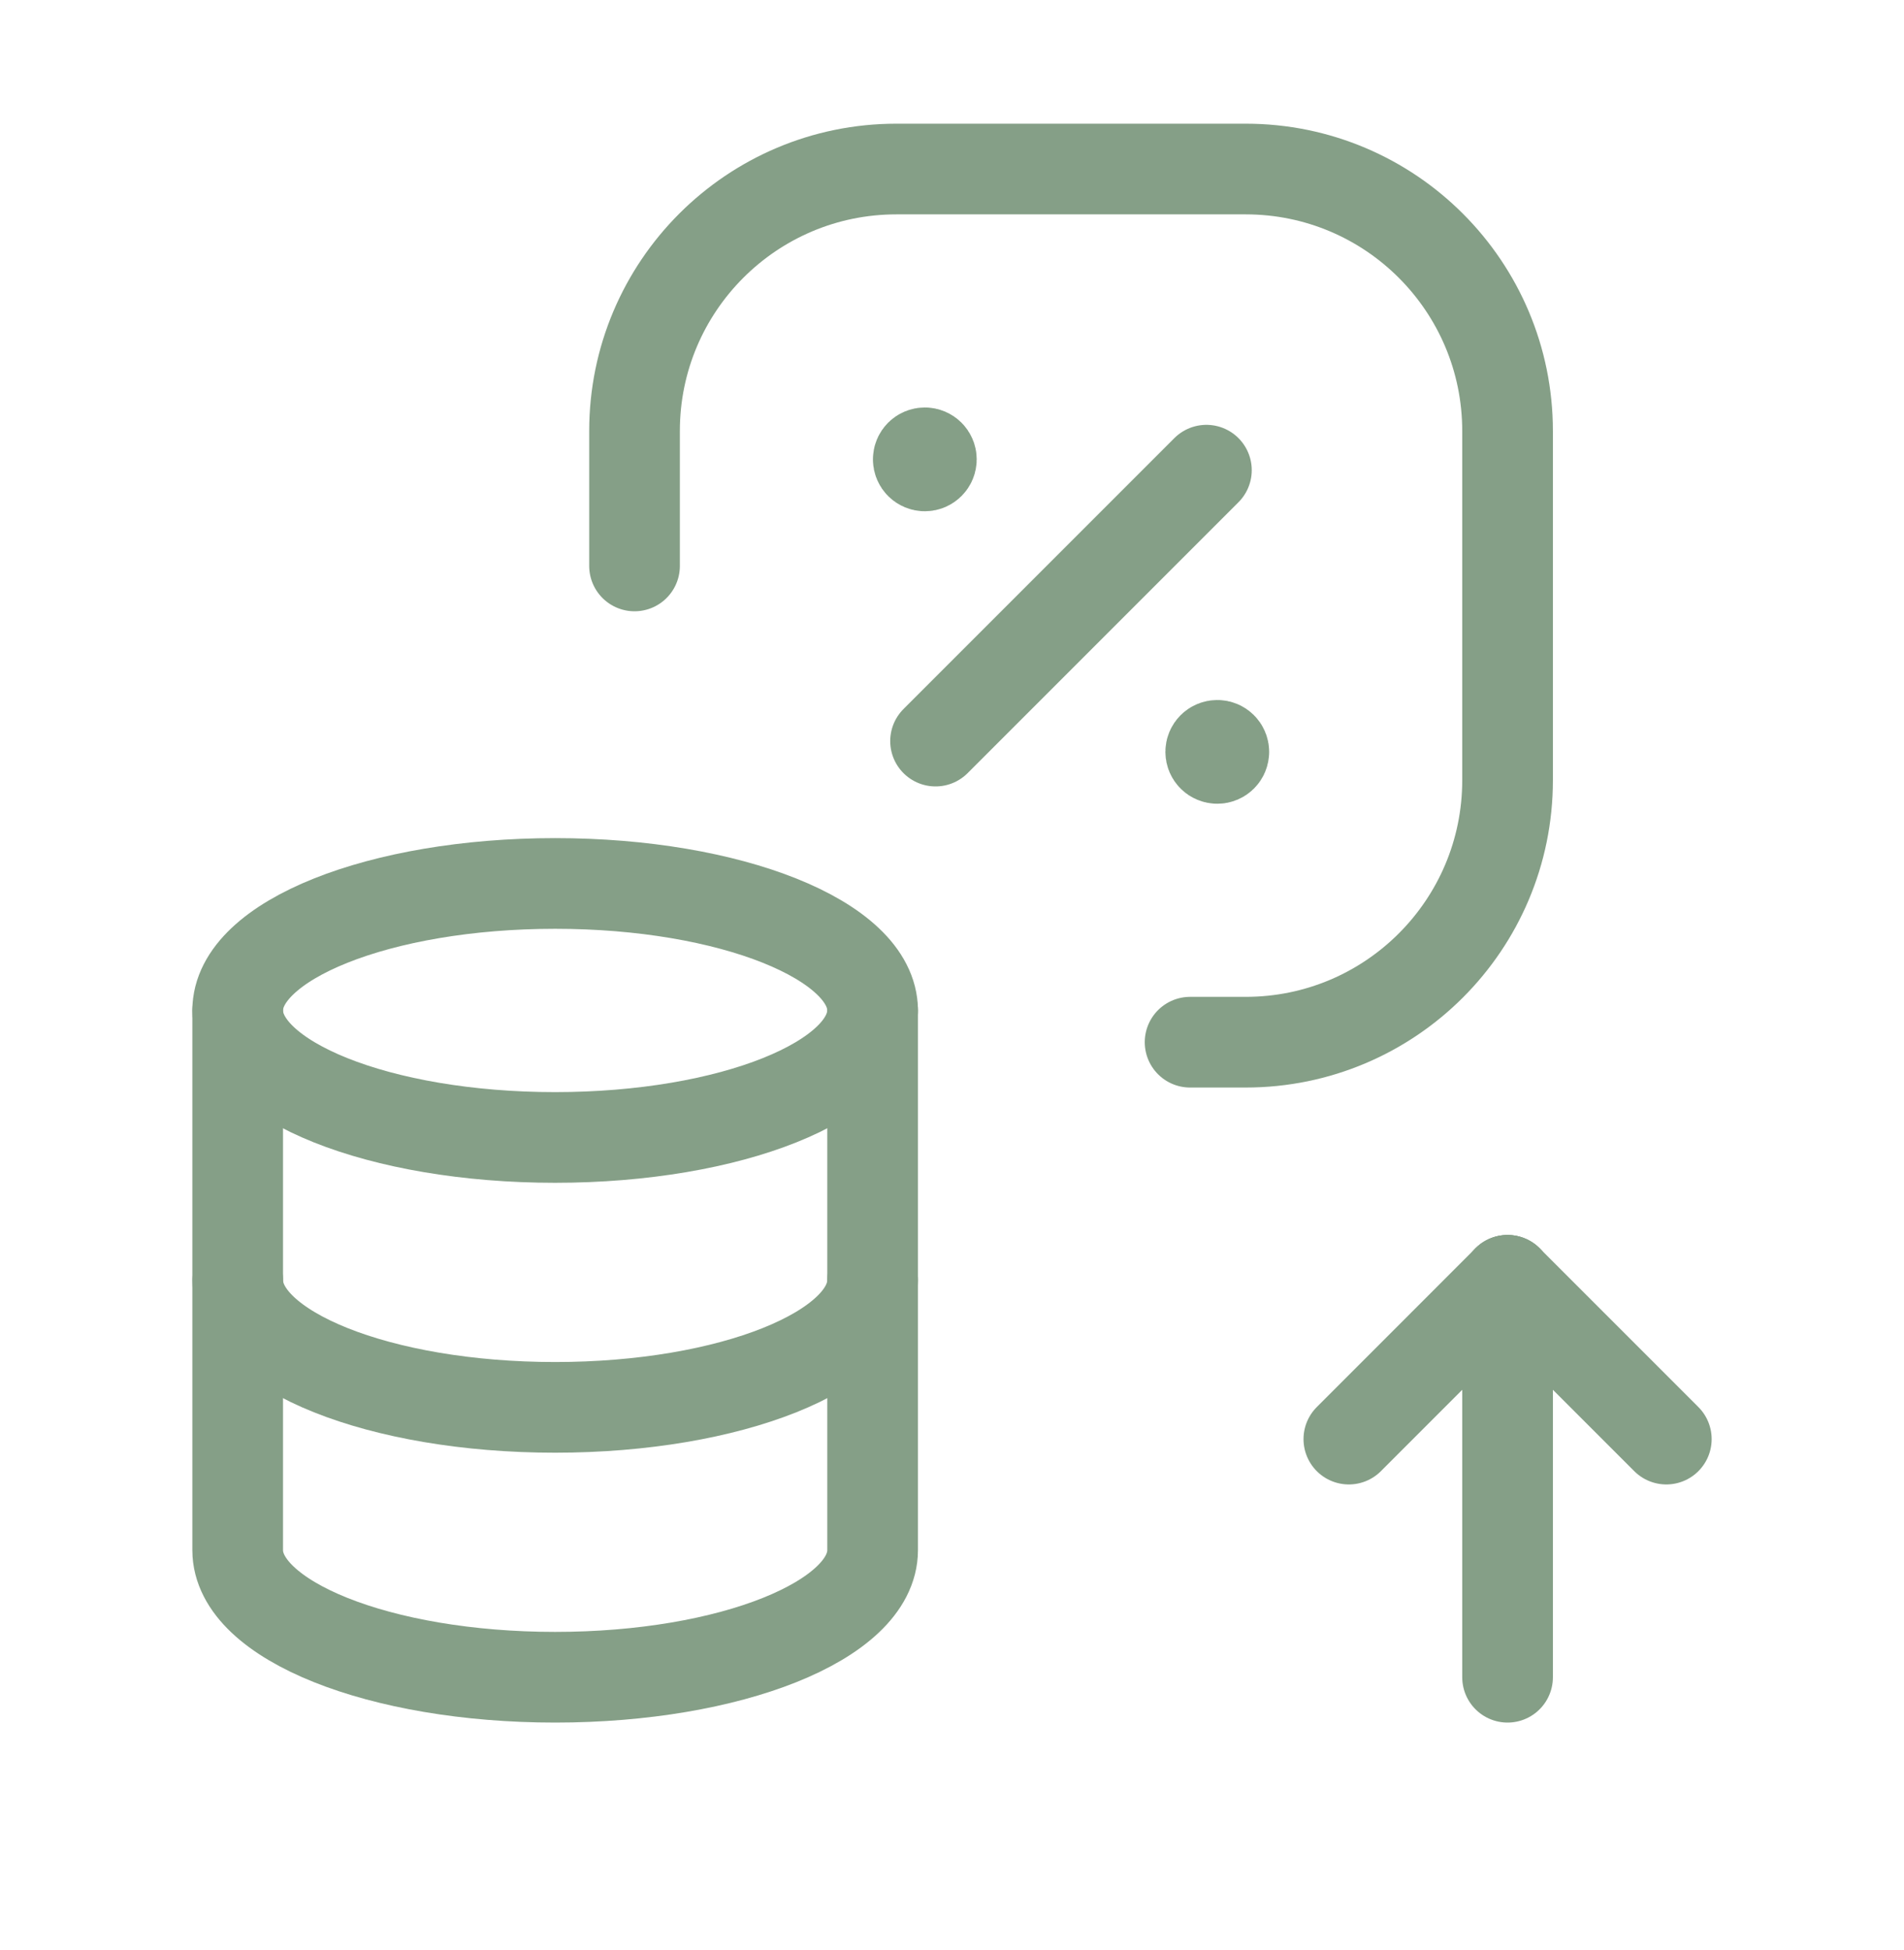
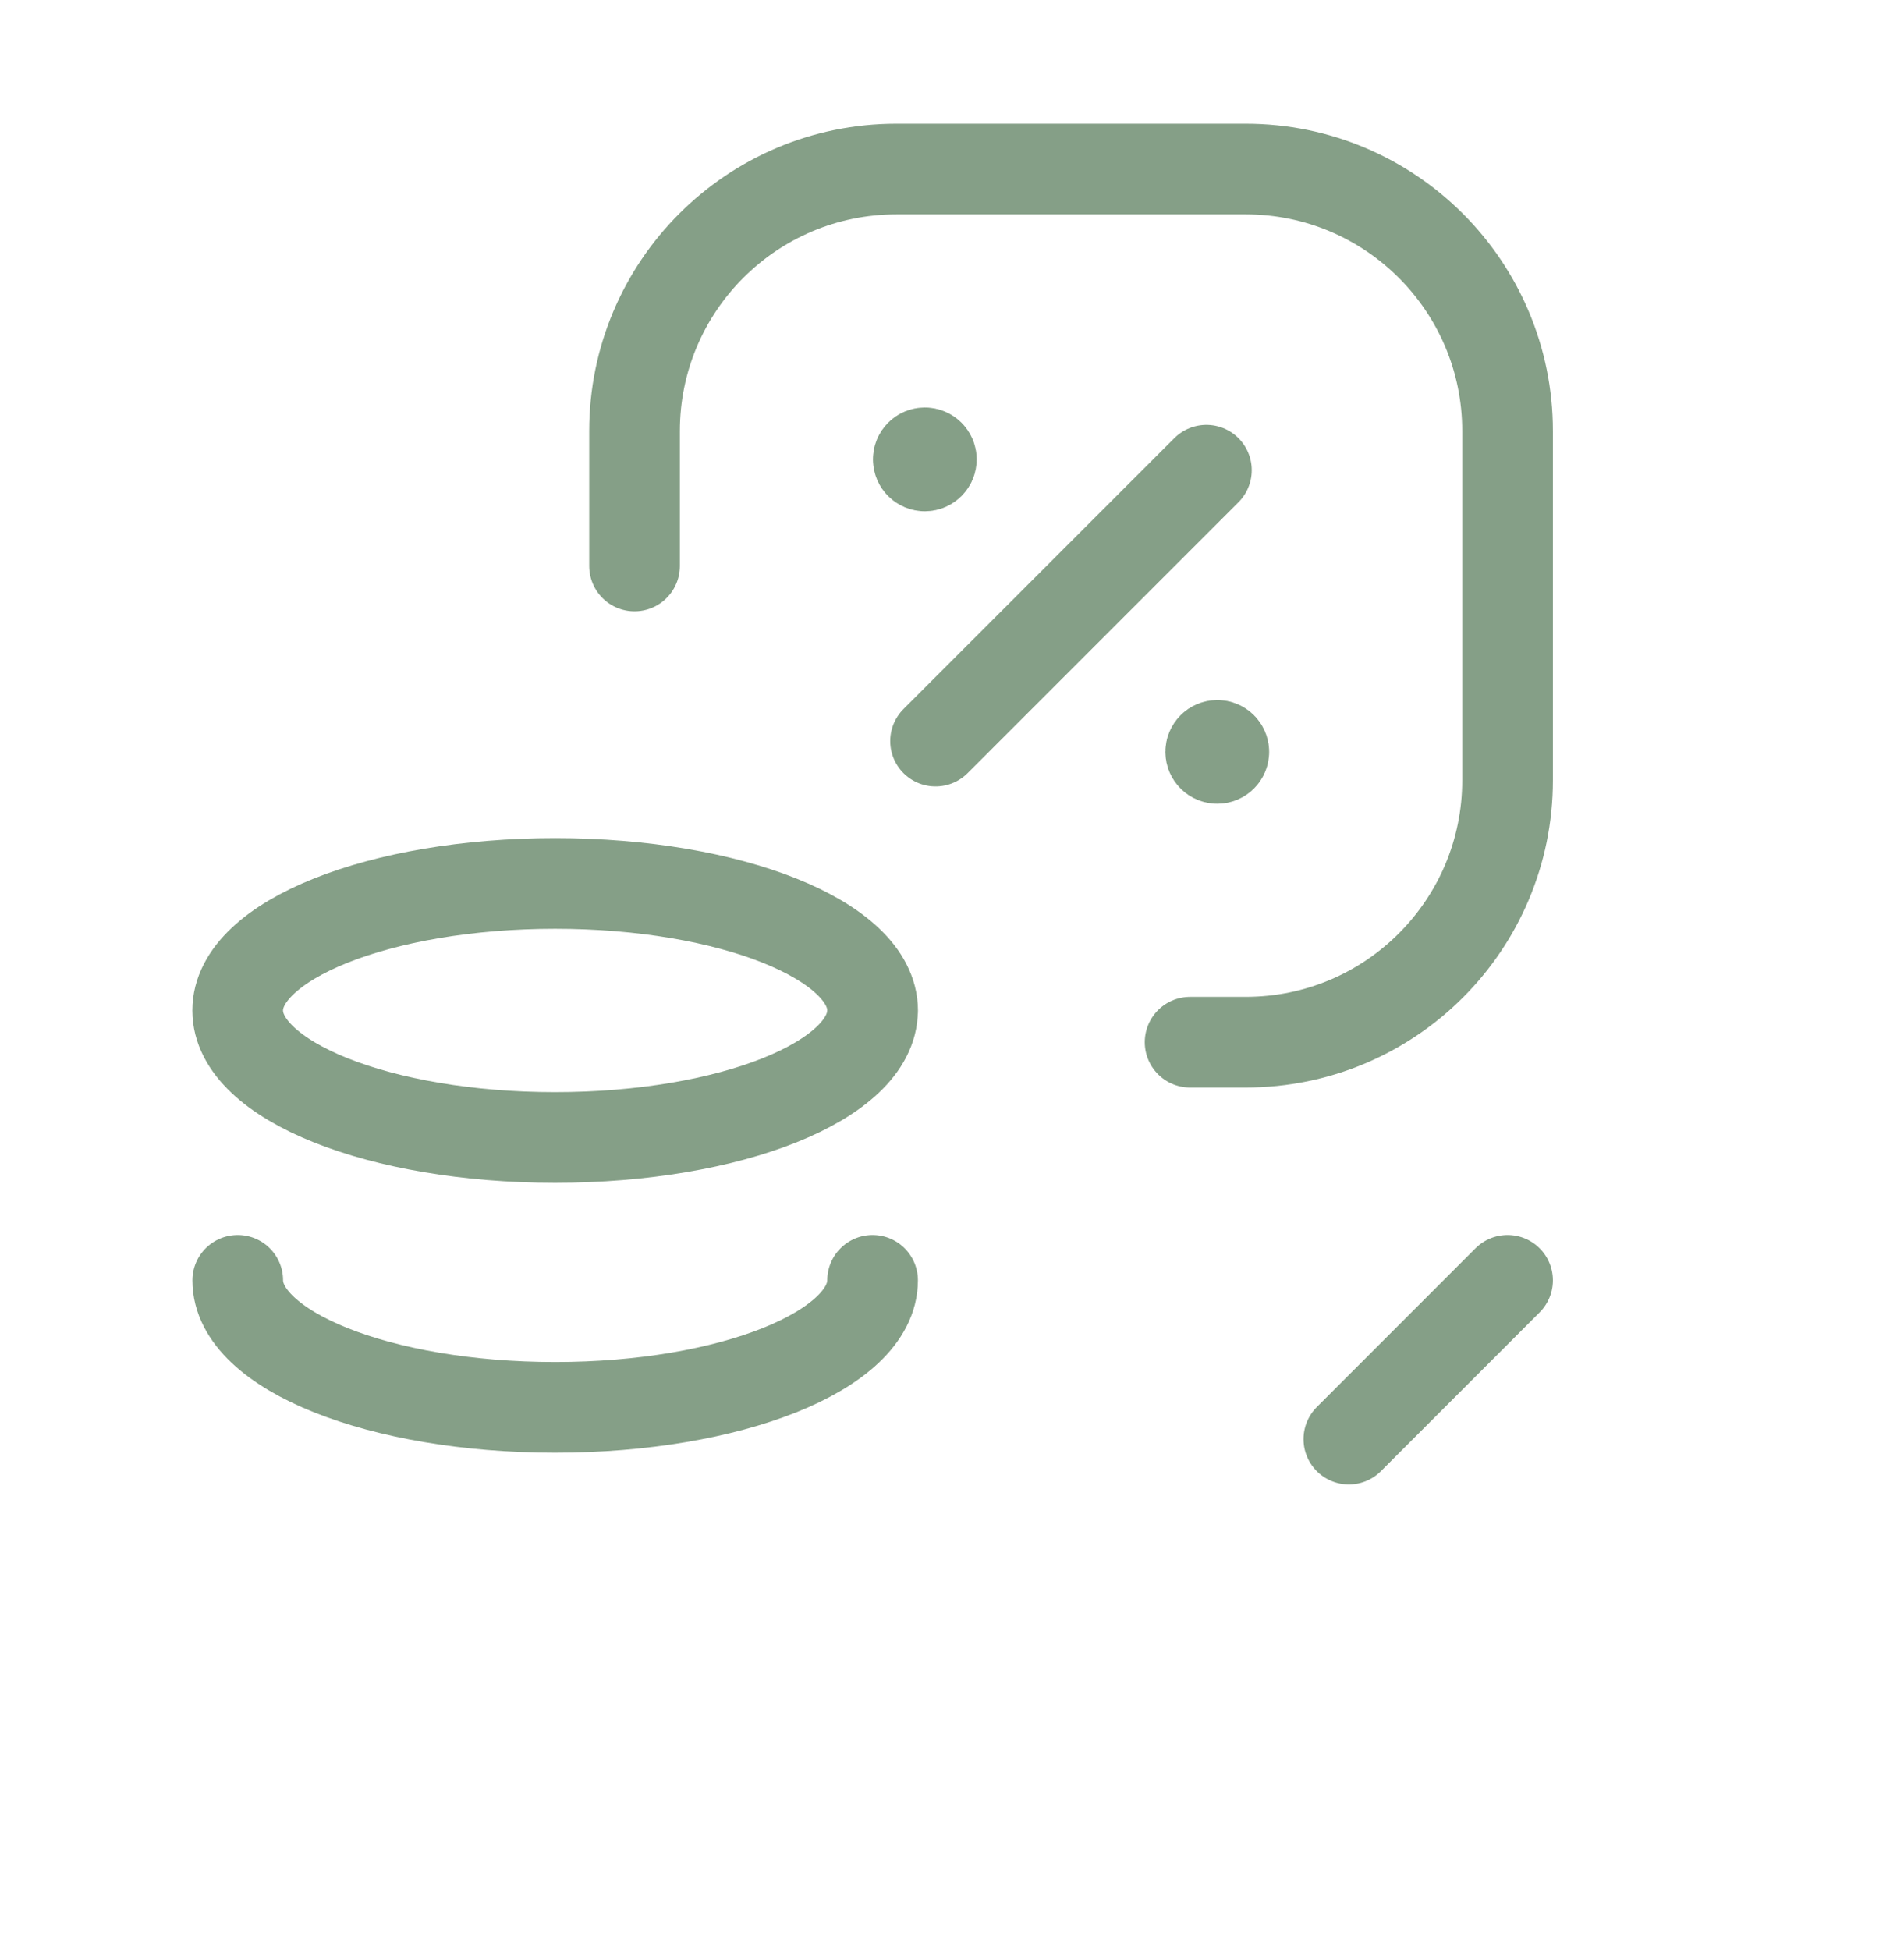
<svg xmlns="http://www.w3.org/2000/svg" width="42" height="43" viewBox="0 0 42 43" fill="none">
  <path d="M20.637 16.345L26.612 10.37" stroke="#859F87" stroke-width="2" stroke-linecap="round" stroke-linejoin="round" />
  <path d="M20.256 10.131C20.256 10.051 20.321 9.987 20.401 9.987C20.48 9.987 20.545 10.052 20.545 10.132C20.545 10.211 20.48 10.276 20.401 10.276C20.321 10.276 20.256 10.212 20.256 10.132V10.131" stroke="#859F87" stroke-width="2" stroke-linecap="round" stroke-linejoin="round" />
  <path d="M13.997 12.482V9.506C13.997 6.315 16.584 3.728 19.774 3.728H27.478C30.669 3.728 33.255 6.315 33.255 9.506V17.209C33.255 20.4 30.669 22.986 27.478 22.986H26.252" stroke="#859F87" stroke-width="2" stroke-linecap="round" stroke-linejoin="round" />
  <path d="M26.996 16.584C26.996 16.663 26.931 16.728 26.852 16.727C26.772 16.727 26.707 16.663 26.707 16.583C26.707 16.503 26.772 16.439 26.852 16.439C26.931 16.438 26.996 16.503 26.996 16.582V16.584" stroke="#859F87" stroke-width="2" stroke-linecap="round" stroke-linejoin="round" />
-   <path d="M33.255 28.238V36.992" stroke="#859F87" stroke-width="2" stroke-linecap="round" stroke-linejoin="round" />
  <path d="M29.754 31.74L33.255 28.238" stroke="#859F87" stroke-width="2" stroke-linecap="round" stroke-linejoin="round" />
-   <path d="M36.757 31.74L33.255 28.238" stroke="#859F87" stroke-width="2" stroke-linecap="round" stroke-linejoin="round" />
-   <path d="M5.243 22.286V34.191C5.245 35.738 8.379 36.992 12.246 36.992C16.114 36.992 19.247 35.738 19.249 34.191V22.286" stroke="#859F87" stroke-width="2" stroke-linecap="round" stroke-linejoin="round" />
  <path d="M19.247 22.286C19.247 23.833 16.112 25.087 12.244 25.087C8.377 25.087 5.243 23.833 5.243 22.286C5.243 20.738 8.381 19.485 12.246 19.485C16.112 19.485 19.247 20.739 19.249 22.286" stroke="#859F87" stroke-width="2" stroke-linecap="round" stroke-linejoin="round" />
  <path d="M5.244 28.238C5.244 29.785 8.378 31.04 12.245 31.04C16.113 31.04 19.248 29.785 19.248 28.238" stroke="#859F87" stroke-width="2" stroke-linecap="round" stroke-linejoin="round" />
</svg>